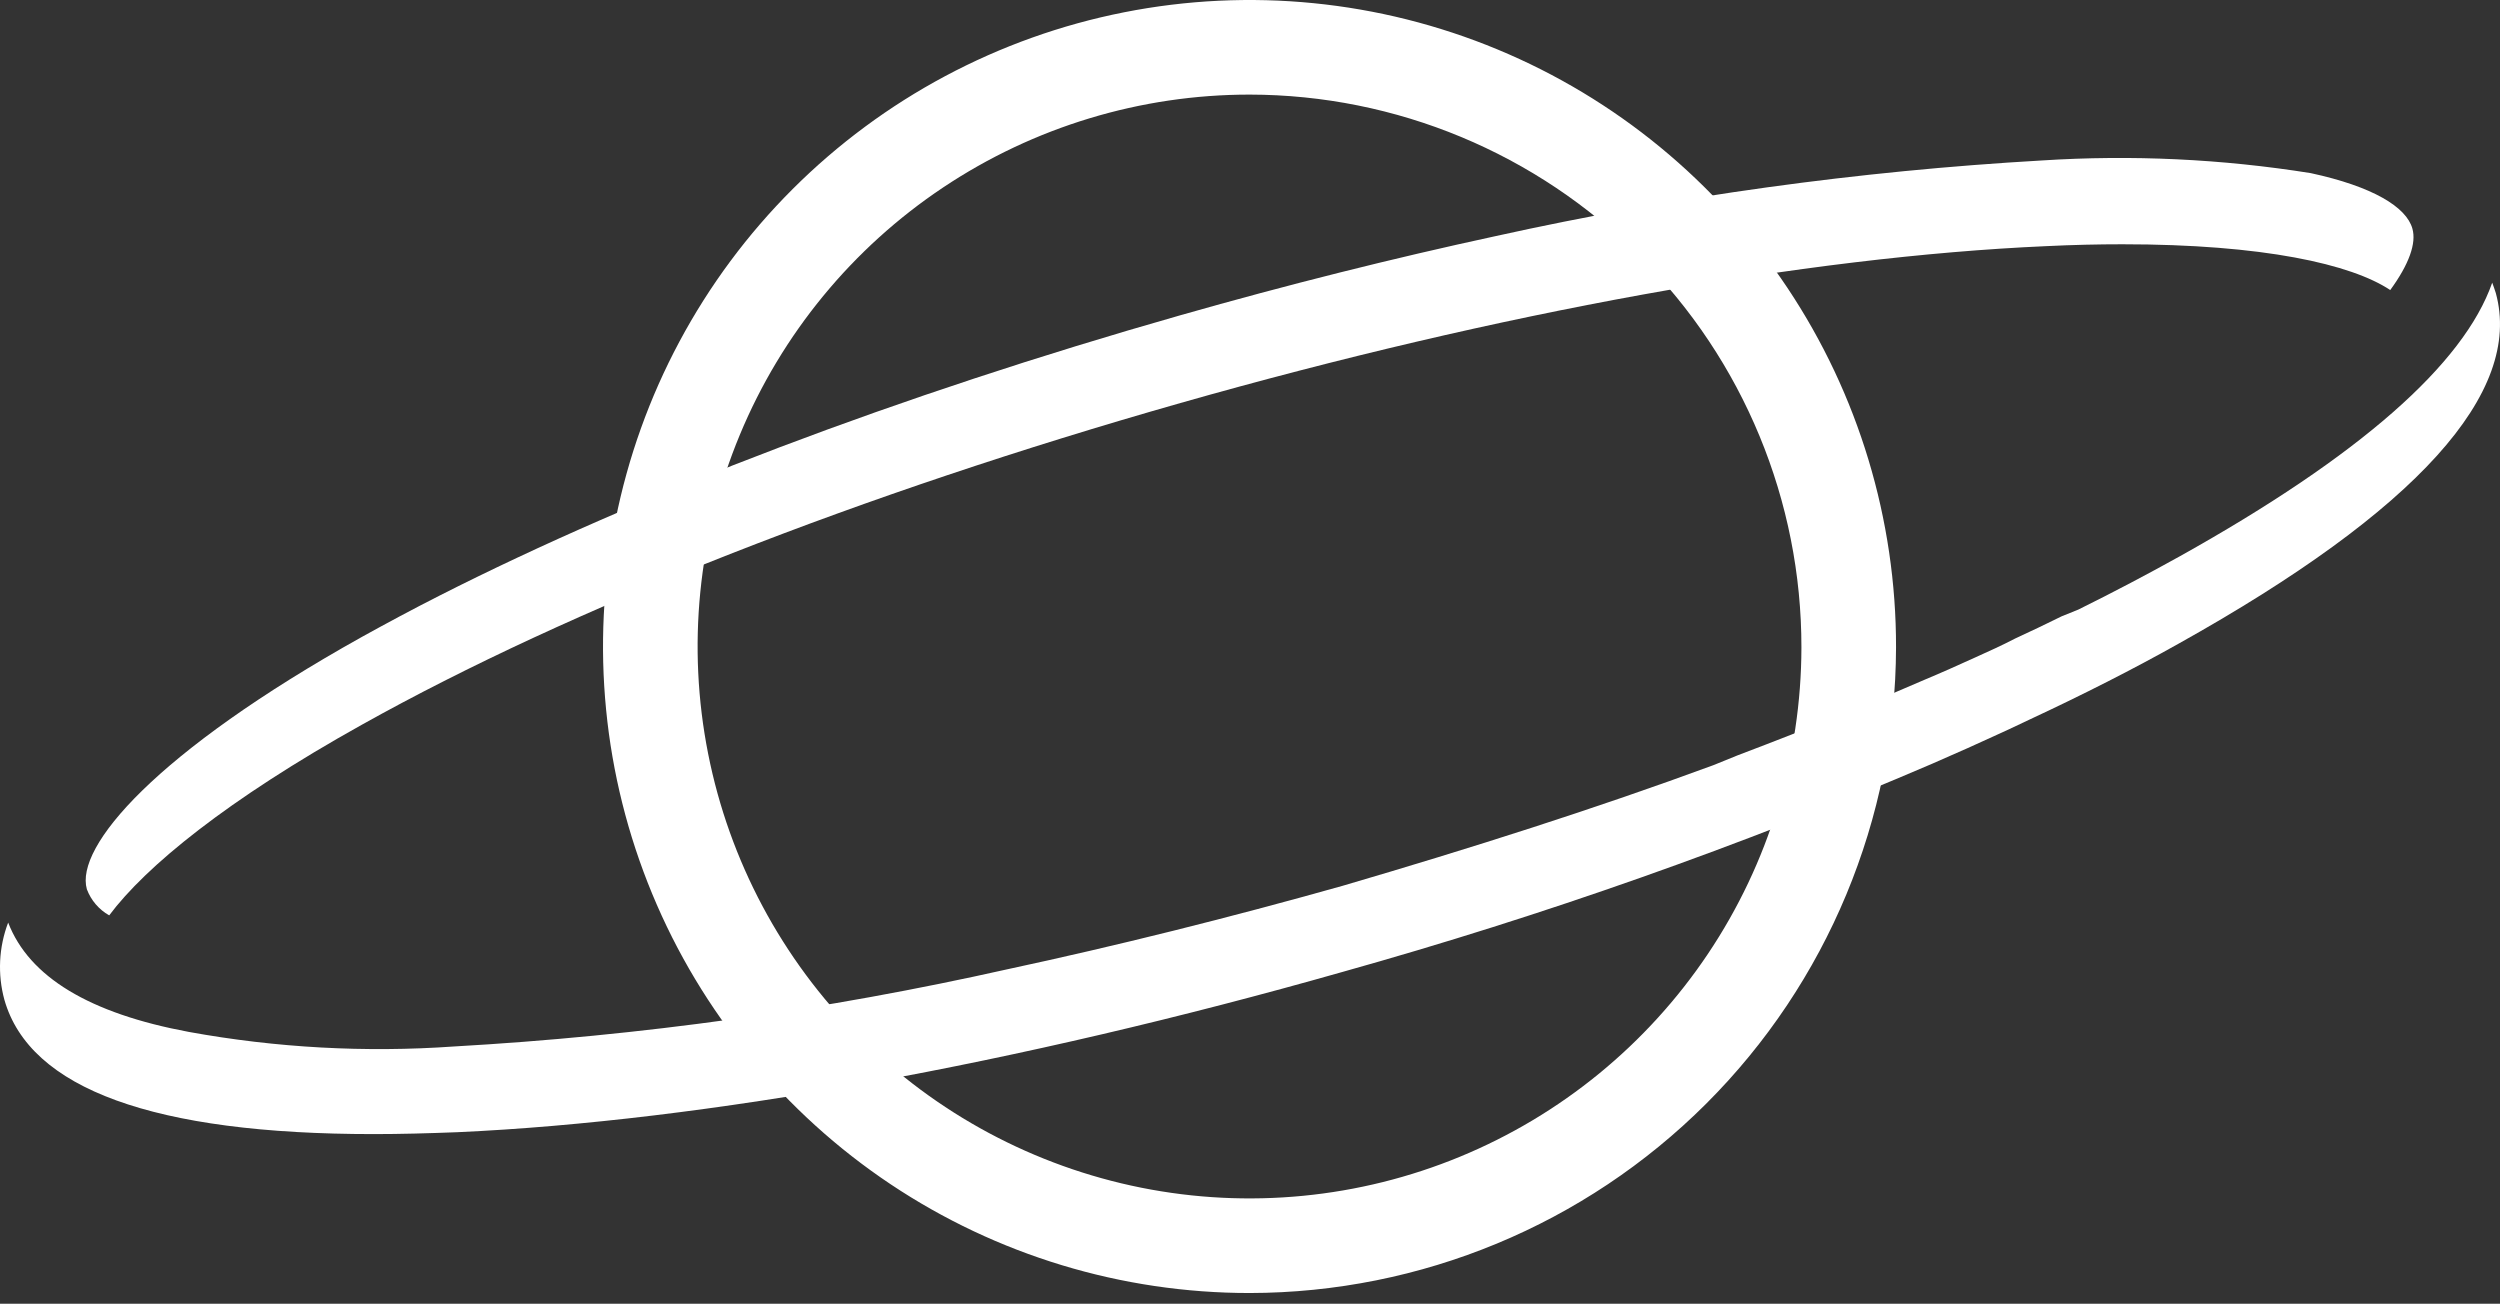
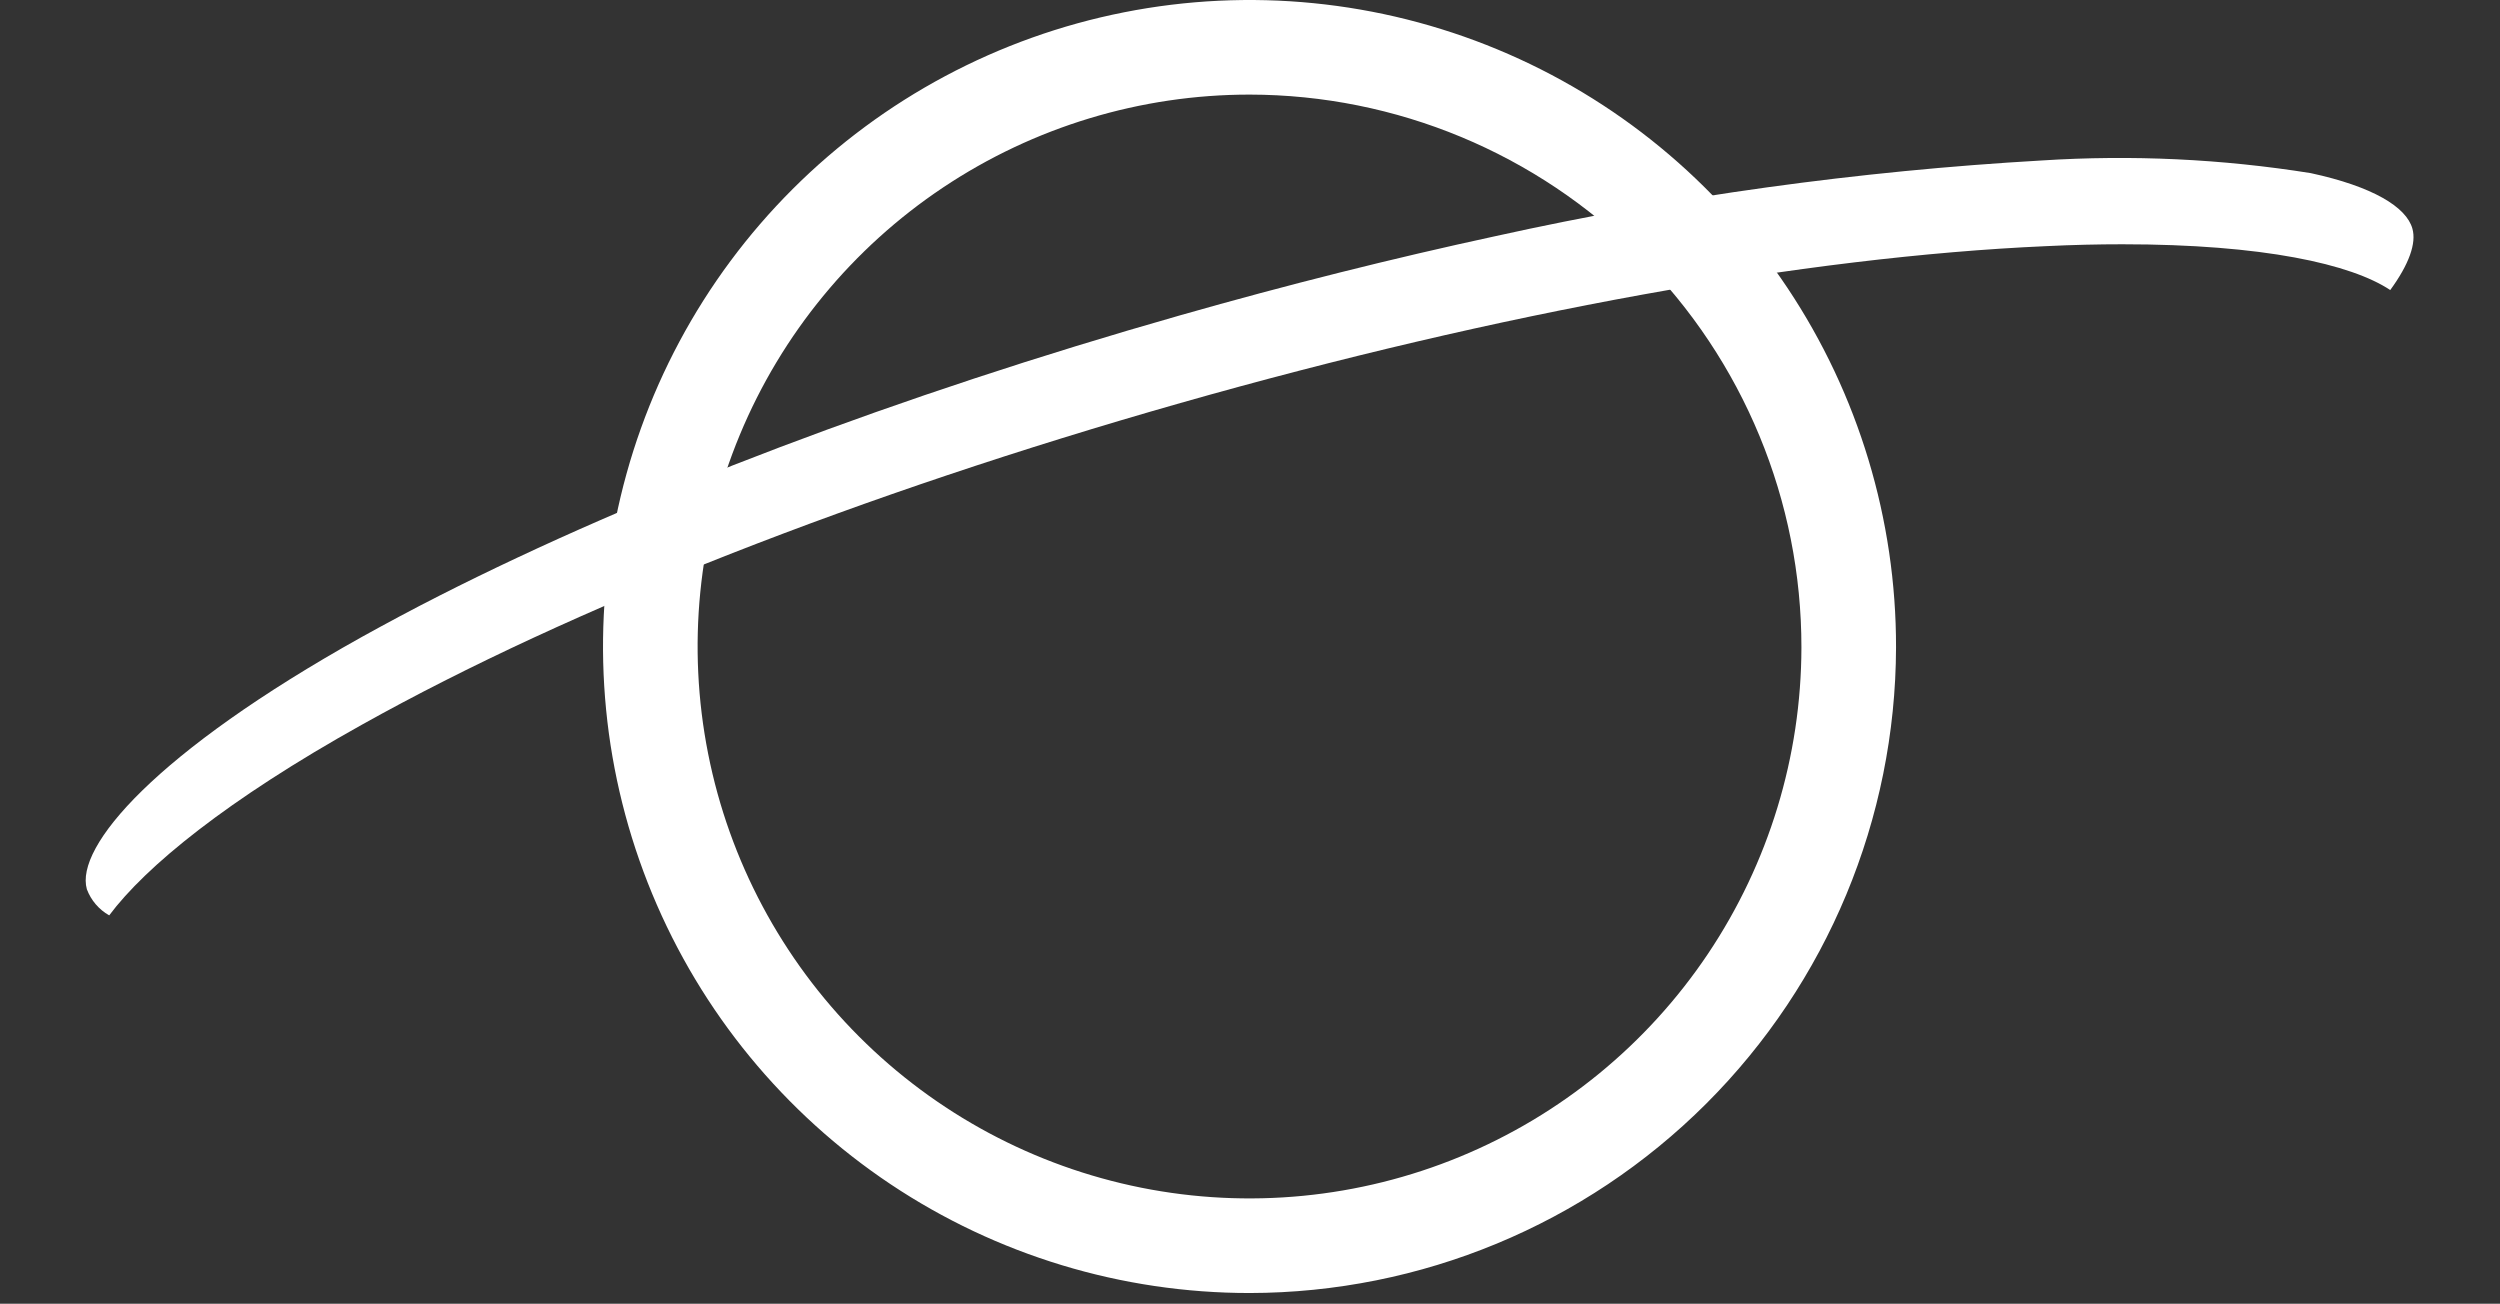
<svg xmlns="http://www.w3.org/2000/svg" width="186" height="97" viewBox="0 0 186 97" fill="none">
  <rect x="0" y="0" width="186" height="97" fill="#333333" stroke="none" />
  <path d="M8.124 68.104C10.841 64.472 16.88 59.517 26.931 53.915C42.5 45.215 64.136 36.727 87.827 29.984C111.518 23.241 134.379 19.103 152.2 18.315C154.213 18.216 156.114 18.174 157.901 18.174C168.389 18.174 174.934 19.652 177.834 21.58C179.242 19.652 179.791 18.089 179.481 17.006C179.031 15.401 176.539 13.88 171.922 12.881C165.31 11.825 158.601 11.509 151.919 11.938C138.239 12.725 124.644 14.608 111.265 17.569C103.649 19.215 95.781 21.186 87.827 23.453C66.923 29.407 47.638 36.727 32.674 44.328C30.675 45.342 28.761 46.37 26.931 47.383C11.545 55.97 5.562 63.008 6.463 66.162C6.772 66.984 7.36 67.671 8.124 68.104Z" fill="white" />
  <path d="M92.978 96.201C83.462 96.204 74.158 93.383 66.244 88.096C58.331 82.809 52.164 75.294 48.523 66.501C44.882 57.708 43.932 48.033 45.792 38.699C47.652 29.366 52.239 20.794 58.972 14.068C65.706 7.343 74.283 2.766 83.619 0.917C92.954 -0.932 102.628 0.029 111.417 3.68C120.206 7.331 127.714 13.507 132.992 21.427C138.269 29.347 141.079 38.654 141.065 48.171C141.031 60.909 135.953 73.114 126.94 82.116C117.928 91.118 105.716 96.182 92.978 96.201ZM92.978 7.038C84.86 7.036 76.922 9.44 70.169 13.947C63.416 18.454 58.151 24.862 55.039 32.361C51.927 39.859 51.108 48.112 52.685 56.077C54.262 64.041 58.164 71.359 63.9 77.106C69.635 82.853 76.945 86.77 84.905 88.364C92.866 89.957 101.121 89.155 108.626 86.058C116.131 82.962 122.55 77.71 127.071 70.966C131.592 64.222 134.013 56.29 134.026 48.171C134.034 37.274 129.714 26.82 122.017 19.107C114.32 11.394 103.875 7.053 92.978 7.038Z" fill="white" />
-   <path d="M162.11 47.876C158.704 49.79 154.987 51.676 151.06 53.506L149.512 54.238L148.991 54.478C147.287 55.266 145.528 56.054 143.74 56.828C129.478 62.954 114.824 68.127 99.877 72.313C75.707 79.182 52.325 83.406 34.026 84.236C31.844 84.32 29.803 84.377 27.804 84.377C11.447 84.377 2.212 81.012 0.326 74.382C-0.19 72.486 -0.091 70.475 0.607 68.639C2.165 72.684 6.646 75.396 14.051 76.775C20.549 77.957 27.17 78.321 33.758 77.859C47.641 77.073 61.436 75.147 75.003 72.102C83.069 70.37 91.417 68.287 99.877 65.908C109.491 63.093 118.768 60.137 127.481 56.927L129.283 56.195C132 55.167 134.675 54.112 137.279 53.07C138.687 52.479 140.179 51.873 141.6 51.254L143.177 50.578C144.458 50.044 145.711 49.48 146.95 48.917C147.949 48.467 148.949 48.016 149.92 47.51C151.116 46.961 152.257 46.412 153.397 45.849L154.621 45.356C157.268 44.047 159.802 42.709 162.181 41.386C175.525 33.94 183.296 27.112 185.421 21.031C185.506 21.285 185.619 21.552 185.689 21.805C187.716 29.21 179.833 37.98 162.11 47.876Z" fill="white" />
</svg>